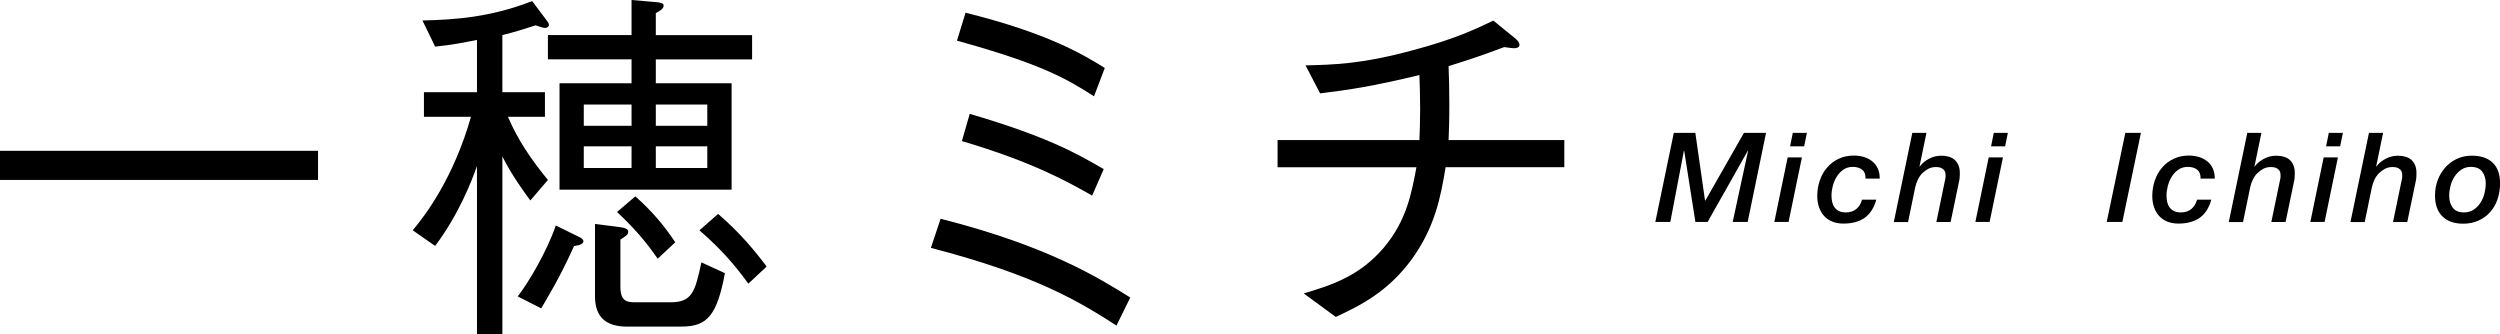
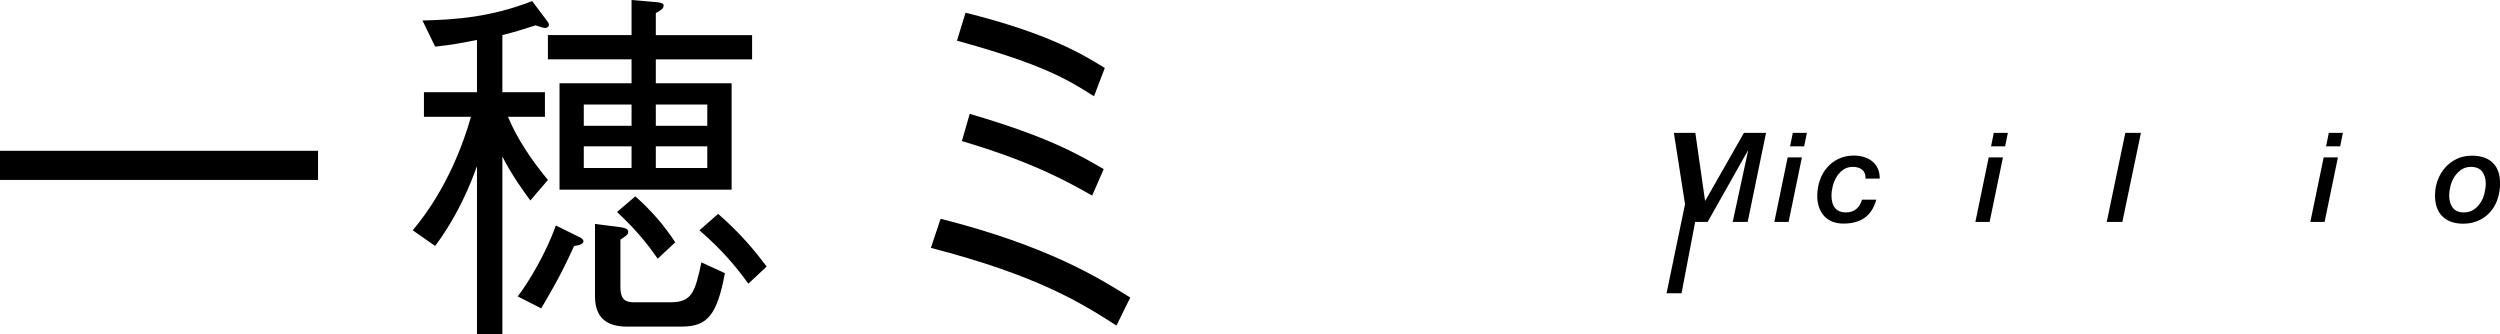
<svg xmlns="http://www.w3.org/2000/svg" id="_レイヤー_2" data-name="レイヤー_2" viewBox="0 0 436.98 58.46">
  <g id="txt">
    <g>
      <g>
        <path d="M0,31.45v-5.09h55.59v5.09H0Z" />
        <path d="M95.38,4.89c-.33,0-.65-.07-1.76-.46-2.87.91-3.46,1.11-5.81,1.7v9.98h7.44v4.31h-6.46c1.7,4.04,4.18,7.63,6.98,11.03l-3.07,3.59c-.98-1.31-3.39-4.63-4.89-7.7v31.12h-4.44v-29.43c-.98,2.74-3.13,8.35-7.31,13.96l-3.92-2.74c2.28-2.68,7.18-9.27,10.18-19.83h-8.22v-4.31h9.27V6.98c-2.35.46-4.18.85-7.31,1.17l-2.22-4.57c5.81-.13,12.01-.59,19.18-3.39l2.54,3.39c.13.2.39.46.39.78s-.39.52-.59.52ZM100.34,43c-2.48,5.55-4.76,9.2-5.74,10.9l-4.11-2.09c1.89-2.41,5.09-7.83,6.66-12.4l4.24,2.09c.13.07.59.33.59.65,0,.52-.72.72-1.63.85ZM114.63,10.37v4.18h13.25v18.6h-30.08V14.55h12.59v-4.18h-14.62v-4.24h14.62V0l4.5.39c.46.07,1.11.13,1.11.59,0,.59-.78.98-1.37,1.31v3.85h16.83v4.24h-16.83ZM110.39,18.27h-8.35v3.72h8.35v-3.72ZM110.39,25.58h-8.35v3.78h8.35v-3.78ZM119.2,57.09h-9.59c-3.65,0-5.61-1.63-5.61-5.29v-12.66l4.57.59c.78.13,1.24.33,1.24.78,0,.52-.46.78-1.37,1.37v8.22c0,2.48,1.04,2.74,2.54,2.74h6.2c3.85,0,4.31-1.89,5.42-6.98l4.11,1.89c-1.37,7.31-3.07,9.33-7.5,9.33ZM114.96,45.22c-2.15-3.13-4.31-5.55-7.11-8.16l3.2-2.74c3,2.67,5.02,5.09,6.98,8.03l-3.07,2.87ZM123.63,18.27h-9v3.72h9v-3.72ZM123.63,25.58h-9v3.78h9v-3.78ZM130.81,49.59c-2.22-3.07-4.7-6-8.55-9.33l3.26-2.87c3.78,3.26,6.33,6.33,8.48,9.2l-3.2,3Z" />
        <path d="M195.14,56.9c-6.39-4.11-14.03-8.81-32.43-13.57l1.7-5.09c18.79,4.76,27.73,10.38,33.15,13.77l-2.41,4.89ZM191.22,16.83c-4.96-3.2-9.53-5.74-23.95-9.72l1.5-4.89c14.62,3.65,20.62,7.37,24.34,9.66l-1.89,4.96ZM190.9,34.19c-4.18-2.35-10.18-5.81-22.77-9.53l1.37-4.76c13.77,4.04,18.92,7.05,23.42,9.66l-2.02,4.63Z" />
-         <path d="M273.43,24.47v4.76h-20.75c-.85,5.15-1.83,10.44-5.94,16.12-4.18,5.68-8.94,8.03-13.25,10.05l-5.61-4.11c4.83-1.44,9.72-3,13.96-7.96,4.04-4.76,4.89-9.59,5.74-14.09h-24.27v-4.76h24.79c.06-1.5.13-2.94.13-5.42s-.07-4.24-.13-5.94c-8.16,1.96-12.01,2.54-17.36,3.2l-2.54-4.89c4.83-.13,9.72-.2,18.6-2.61,7.7-2.02,11.48-3.92,14.22-5.22l3.85,3.13c.13.13.72.59.72,1.11,0,.46-.52.59-.91.59s-.78-.07-1.76-.2c-4.37,1.63-5.55,2.02-9.72,3.33.07,1.96.13,3.85.13,6.79s-.07,4.44-.13,6.13h20.23Z" />
      </g>
      <g>
-         <path d="M292.58,23.22h3.75l1.7,11.86h.04l6.76-11.86h3.86l-3.21,15.57h-2.62l2.7-12.47h-.04l-7.04,12.47h-2.14l-1.96-12.47h-.04l-2.38,12.47h-2.62l3.23-15.57Z" />
+         <path d="M292.58,23.22h3.75l1.7,11.86h.04l6.76-11.86h3.86l-3.21,15.57h-2.62l2.7-12.47h-.04l-7.04,12.47h-2.14h-.04l-2.38,12.47h-2.62l3.23-15.57Z" />
        <path d="M312.47,27.51h2.49l-2.33,11.28h-2.49l2.33-11.28ZM313.37,23.22h2.46l-.48,2.36h-2.46l.48-2.36Z" />
        <path d="M326.08,31.24c.03-.7-.16-1.22-.57-1.56-.41-.34-.96-.51-1.66-.51-.63,0-1.17.16-1.64.48-.47.32-.85.73-1.16,1.22-.31.5-.53,1.04-.69,1.62-.15.59-.23,1.15-.23,1.69,0,.42.04.81.13,1.17.09.36.23.67.43.93s.45.47.77.62c.32.15.71.23,1.18.23.74,0,1.35-.2,1.82-.59.47-.39.81-.94,1.01-1.64h2.49c-.41,1.45-1.09,2.52-2.05,3.18-.96.67-2.19,1-3.69,1-.74,0-1.4-.12-1.96-.35-.57-.23-1.04-.56-1.43-.99-.39-.43-.68-.94-.88-1.53s-.31-1.24-.31-1.95c0-.94.15-1.85.44-2.7.29-.86.71-1.61,1.27-2.26.55-.65,1.22-1.16,2.02-1.54.79-.38,1.69-.57,2.69-.57.62,0,1.21.09,1.77.26.55.17,1.03.43,1.44.76.41.33.73.76.96,1.26.23.51.34,1.09.33,1.75h-2.49Z" />
-         <path d="M334.24,23.22h2.49l-1.22,5.89h.04c.42-.57.97-1.02,1.64-1.37.67-.35,1.36-.52,2.07-.52,1.13,0,1.97.27,2.5.81s.8,1.26.8,2.18c0,.2,0,.44-.02.7-.01.26-.04.49-.09.7l-1.5,7.2h-2.49l1.44-6.96c.04-.19.08-.37.12-.54.04-.17.05-.34.05-.5,0-.09,0-.22-.01-.4,0-.18-.06-.36-.16-.54-.1-.18-.27-.34-.51-.47s-.59-.2-1.04-.2c-.49,0-.93.11-1.32.32-.39.21-.73.47-1.04.77-.29.29-.54.65-.75,1.08-.21.43-.37.88-.47,1.34l-1.26,6.11h-2.49l3.23-15.57Z" />
        <path d="M347.61,27.51h2.49l-2.33,11.28h-2.49l2.33-11.28ZM348.5,23.22h2.46l-.48,2.36h-2.46l.48-2.36Z" />
        <path d="M371.49,23.22h2.73l-3.25,15.57h-2.73l3.25-15.57Z" />
-         <path d="M384.64,31.24c.03-.7-.16-1.22-.57-1.56-.41-.34-.96-.51-1.66-.51-.63,0-1.17.16-1.64.48-.47.32-.85.73-1.16,1.22-.31.5-.53,1.04-.69,1.62-.15.59-.23,1.15-.23,1.69,0,.42.04.81.13,1.17.09.36.23.67.43.93s.45.47.77.62c.32.15.71.23,1.18.23.74,0,1.35-.2,1.82-.59.47-.39.81-.94,1.01-1.64h2.49c-.41,1.45-1.09,2.52-2.05,3.18-.96.67-2.19,1-3.69,1-.74,0-1.4-.12-1.96-.35-.57-.23-1.04-.56-1.43-.99-.39-.43-.68-.94-.88-1.53s-.31-1.24-.31-1.95c0-.94.15-1.85.44-2.7.29-.86.71-1.61,1.27-2.26.55-.65,1.22-1.16,2.02-1.54.79-.38,1.69-.57,2.69-.57.62,0,1.21.09,1.77.26.55.17,1.03.43,1.44.76.41.33.73.76.96,1.26.23.51.34,1.09.33,1.75h-2.49Z" />
-         <path d="M392.79,23.22h2.49l-1.22,5.89h.04c.42-.57.97-1.02,1.64-1.37.67-.35,1.36-.52,2.07-.52,1.13,0,1.97.27,2.5.81s.8,1.26.8,2.18c0,.2,0,.44-.02.7-.01.26-.04.49-.09.7l-1.5,7.2h-2.49l1.44-6.96c.04-.19.08-.37.12-.54.04-.17.05-.34.05-.5,0-.09,0-.22-.01-.4,0-.18-.06-.36-.16-.54-.1-.18-.27-.34-.51-.47s-.59-.2-1.04-.2c-.49,0-.93.11-1.32.32-.39.21-.73.47-1.04.77-.29.29-.54.65-.75,1.08-.21.43-.37.88-.47,1.34l-1.26,6.11h-2.49l3.23-15.57Z" />
        <path d="M406.16,27.51h2.49l-2.33,11.28h-2.49l2.33-11.28ZM407.06,23.22h2.46l-.48,2.36h-2.46l.48-2.36Z" />
-         <path d="M414.06,23.22h2.49l-1.22,5.89h.04c.42-.57.97-1.02,1.64-1.37.67-.35,1.36-.52,2.07-.52,1.13,0,1.97.27,2.5.81s.8,1.26.8,2.18c0,.2,0,.44-.02.7-.01.26-.04.49-.09.7l-1.5,7.2h-2.49l1.44-6.96c.04-.19.08-.37.12-.54.04-.17.05-.34.05-.5,0-.09,0-.22-.01-.4,0-.18-.06-.36-.16-.54-.1-.18-.27-.34-.51-.47s-.59-.2-1.04-.2c-.49,0-.93.11-1.32.32-.39.21-.73.47-1.04.77-.29.29-.54.65-.75,1.08-.21.43-.37.88-.47,1.34l-1.26,6.11h-2.49l3.23-15.57Z" />
        <path d="M430.55,39.1c-1.57,0-2.78-.43-3.64-1.28s-1.29-2.07-1.29-3.65c0-.93.15-1.81.46-2.65s.74-1.57,1.3-2.21c.56-.64,1.24-1.15,2.03-1.53.79-.38,1.68-.57,2.65-.57,1.57,0,2.78.41,3.64,1.23.86.82,1.29,2.03,1.29,3.61,0,.99-.15,1.91-.44,2.77-.29.86-.72,1.6-1.28,2.24-.56.63-1.24,1.13-2.03,1.49s-1.69.55-2.69.55ZM431.9,29.17c-.64,0-1.2.16-1.67.48-.47.32-.87.72-1.19,1.21-.32.49-.56,1.03-.71,1.62-.15.6-.23,1.18-.23,1.75,0,.83.21,1.52.62,2.07.41.55,1.07.83,1.97.83.64,0,1.2-.16,1.67-.47.47-.31.87-.71,1.19-1.2.32-.49.56-1.03.71-1.64.15-.6.23-1.19.23-1.75,0-.83-.21-1.52-.62-2.07-.41-.55-1.07-.83-1.97-.83Z" />
      </g>
    </g>
  </g>
</svg>